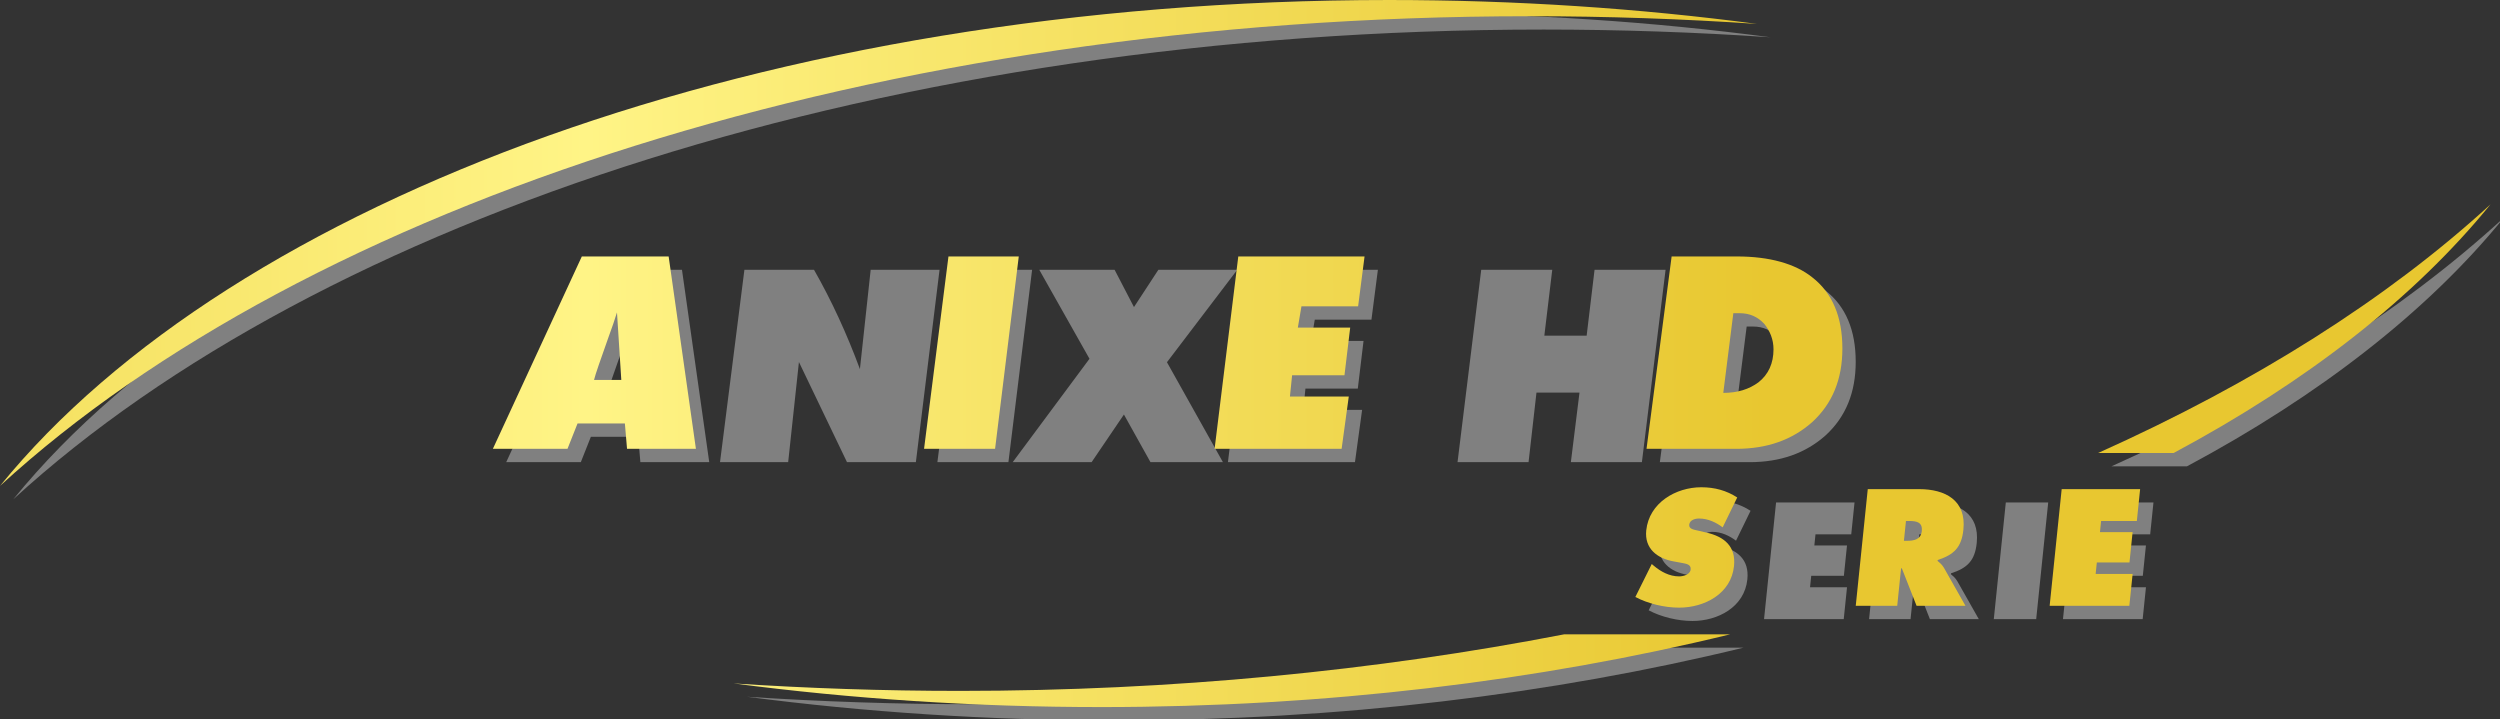
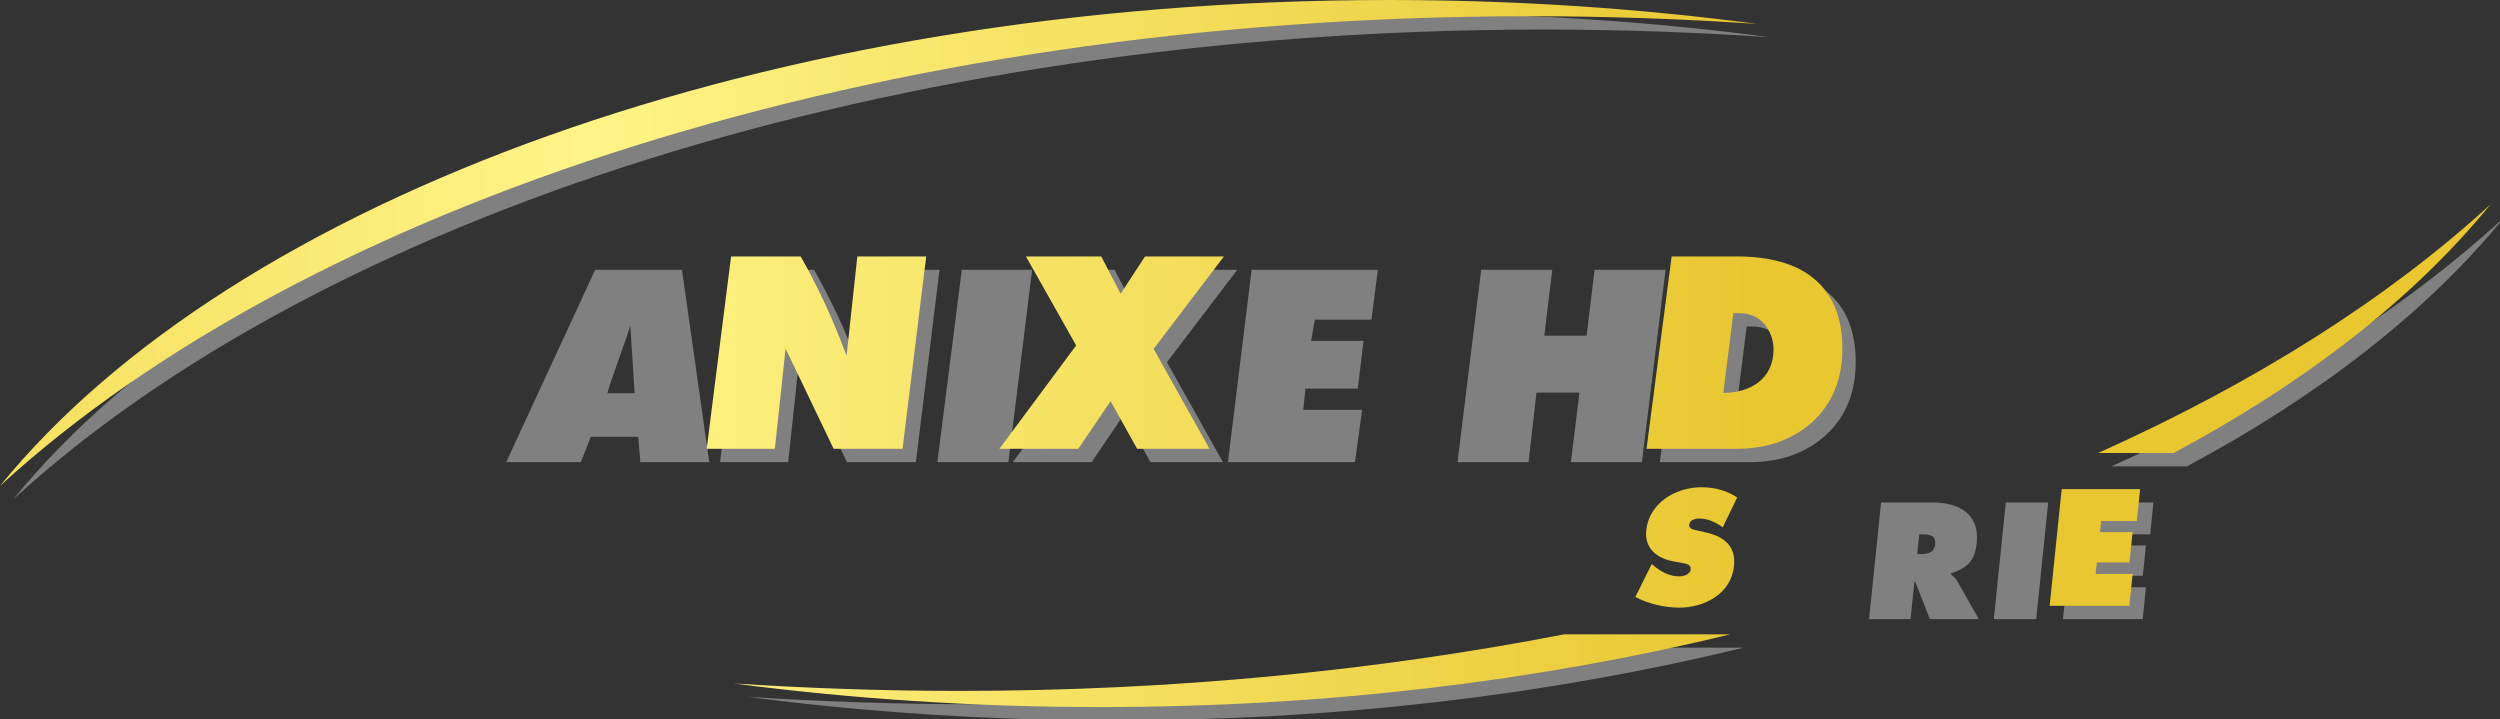
<svg xmlns="http://www.w3.org/2000/svg" xmlns:xlink="http://www.w3.org/1999/xlink" width="149.06mm" height="42.885mm" version="1.1" viewBox="0 0 149.06 42.885">
  <rect x="0" y="0" width="149.06" height="42.885" fill="#333333" stroke="none" />
  <defs>
    <linearGradient id="c" x1="-.678" x2="561.32" y1="79.342" y2="79.342" gradientTransform="translate(-164.13 552.99)" gradientUnits="userSpaceOnUse" xlink:href="#g" />
    <linearGradient id="b" x1="-.678" x2="561.32" y1="123.17" y2="123.17" gradientTransform="translate(-164.13 552.99)" gradientUnits="userSpaceOnUse" xlink:href="#f" />
  </defs>
  <g transform="translate(43.426 -146.31)">
    <g transform="matrix(.265 0 0 .265 -43.426 146.31)">
      <g fill="#808080">
        <path d="m3 112.33c68.926-63.174 197.26-105.68 344.31-105.68 17.272 0 34.222 0.594 51.01 1.733-26.474-3.511-54.238-5.382-82.81-5.382-139.95 0-260.21 44.973-312.51 109.33z" />
        <path d="m379.11 60.699-5.649 43.286h20.178c6.941 0 12.592-2.007 17.111-6.021 4.52-4.15 6.779-9.623 6.779-16.556 0-7.116-2.26-12.498-6.779-16.01-3.875-3.102-9.686-4.698-16.95-4.698h-14.69zm13.883 12.772h1.453c2.259 0 4.035 0.821 5.487 2.372 1.291 1.596 2.099 3.511 2.099 5.748 0 3.146-1.13 5.654-3.39 7.434-2.098 1.552-4.681 2.373-7.91 2.373z" />
        <polygon points="333.27 60.699 327.94 103.98 343.92 103.98 345.7 88.34 355.38 88.34 353.44 103.98 369.42 103.98 374.75 60.699 358.77 60.699 356.99 75.523 347.47 75.523 349.25 60.699" />
        <polygon points="293.23 92.217 293.72 87.428 305.5 87.428 306.79 76.709 295.01 76.709 295.82 71.92 308.57 71.92 310.02 60.699 281.61 60.699 276.28 103.98 304.86 103.98 306.47 92.217" />
        <polygon points="245.13 80.723 227.86 103.98 245.61 103.98 252.88 93.266 258.85 103.98 275.15 103.98 262.56 81.499 278.38 60.699 260.63 60.699 255.14 69.092 250.78 60.699 233.83 60.699" />
        <polygon points="216.4 60.699 210.91 103.98 226.89 103.98 232.22 60.699" />
        <path d="m195.9 60.699-2.421 22.35c-2.906-7.845-6.295-15.28-10.331-22.35h-15.658l-5.488 43.286h15.334l2.421-22.532 10.815 22.532h15.497l5.327-43.286z" />
        <path d="m133.91 60.699-20.016 43.286h16.788l2.26-5.701h10.654l0.484 5.701h15.497l-6.134-43.286zm5.972 18.245c0.807-2.189 1.453-4.06 1.937-5.655l0.969 15.188h-6.134c0.323-1.322 1.452-4.516 3.228-9.533z" />
-         <path d="m374.64 129.9 0.448 0.383c1.569 1.323 3.512 2.402 5.705 2.402 0.94 0 2.478-0.383 2.599-1.565 0.122-1.185-1.121-1.288-1.973-1.463l-1.88-0.348c-3.656-0.662-6.563-2.855-6.141-6.964 0.642-6.231 6.675-9.713 12.385-9.713 2.994 0 5.669 0.73 8.085 2.297l-3.27 6.72c-1.521-1.114-3.277-1.984-5.331-1.984-0.836 0-2.087 0.313-2.198 1.393-0.1 0.975 1.07 1.114 1.783 1.288l2.108 0.488c3.945 0.905 6.647 3.063 6.188 7.52-0.645 6.267-6.674 9.365-12.349 9.365-3.308 0-7.045-0.905-9.85-2.402z" />
-         <path d="m399.61 113.05h17.651l-0.738 7.172h-8.042l-0.259 2.506h7.346l-0.702 6.824h-7.346l-0.266 2.576h8.32l-0.738 7.173h-17.93z" />
        <path d="m423.24 113.05h11.524c5.919 0 10.674 2.506 9.993 9.121-0.409 3.97-2.113 5.641-5.786 6.823l-0.021 0.209c0.448 0.384 0.997 0.802 1.439 1.567l4.832 8.53h-11.002l-3.311-8.426h-0.174l-0.867 8.426h-9.331zm8.134 11.628h0.661c1.567 0 3.158-0.244 3.359-2.193 0.208-2.019-1.194-2.263-2.83-2.263h-0.731z" />
        <path d="m451.3 113.05h9.539l-2.703 26.251h-9.539z" />
        <path d="m466.87 113.05h17.651l-0.738 7.172h-8.042l-0.259 2.506h7.346l-0.702 6.824h-7.346l-0.266 2.576h8.32l-0.738 7.173h-17.93z" />
        <path d="m354.95 145.72c-42.412 8.223-88.173 12.717-135.88 12.728h-1e-3c-17.271 4e-3 -34.383-0.586-51.009-1.675 26.474 3.458 54.238 5.323 82.81 5.316 50.456-0.012 98.347-5.87 141.42-16.369z" />
        <path d="m475.05 104.93h16.995c29.902-15.995 54.237-34.944 71.317-55.957-23.204 21.277-53.171 40.203-88.312 55.957z" />
      </g>
      <linearGradient id="a" x1="-.678" x2="561.32" y1="54.666" y2="54.666" gradientTransform="translate(-164.13 552.99)" gradientUnits="userSpaceOnUse">
        <stop stop-color="#E8C730" offset="0" />
        <stop stop-color="#FFF486" offset=".528" />
        <stop stop-color="#E8C730" offset="1" />
      </linearGradient>
      <path d="m0 109.33c68.926-63.174 197.26-105.68 344.31-105.68 17.272 0 34.222 0.594 51.01 1.733-26.474-3.511-54.238-5.382-82.81-5.382-139.95 0-260.21 44.973-312.51 109.33z" fill="url(#a)" />
      <linearGradient id="g" x1="-.678" x2="561.32" y1="79.342" y2="79.342" gradientUnits="userSpaceOnUse">
        <stop stop-color="#E8C730" offset="0" />
        <stop stop-color="#FFF486" offset=".528" />
        <stop stop-color="#E8C730" offset="1" />
      </linearGradient>
      <g fill="url(#c)">
        <path d="m376.11 57.699-5.649 43.286h20.178c6.941 0 12.592-2.007 17.111-6.021 4.52-4.15 6.779-9.623 6.779-16.556 0-7.116-2.26-12.498-6.779-16.01-3.875-3.102-9.686-4.698-16.95-4.698h-14.69zm13.883 12.772h1.453c2.259 0 4.035 0.821 5.487 2.372 1.291 1.596 2.099 3.511 2.099 5.748 0 3.146-1.13 5.654-3.39 7.434-2.098 1.552-4.681 2.373-7.91 2.373z" />
        <polygon points="330.27 57.699 324.94 100.98 340.92 100.98 342.7 85.34 352.38 85.34 350.44 100.98 366.42 100.98 371.75 57.699 355.77 57.699 353.99 72.523 344.47 72.523 346.25 57.699" />
-         <polygon points="290.23 89.217 290.72 84.428 302.5 84.428 303.79 73.709 292.01 73.709 292.82 68.92 305.57 68.92 307.02 57.699 278.61 57.699 273.28 100.98 301.86 100.98 303.47 89.217" />
        <polygon points="242.13 77.723 224.86 100.98 242.61 100.98 249.88 90.266 255.85 100.98 272.15 100.98 259.56 78.499 275.38 57.699 257.63 57.699 252.14 66.092 247.78 57.699 230.83 57.699" />
        <polygon points="213.4 57.699 207.91 100.98 223.89 100.98 229.22 57.699" />
        <path d="m192.9 57.699-2.421 22.35c-2.906-7.845-6.295-15.28-10.331-22.35h-15.658l-5.488 43.286h15.334l2.421-22.532 10.815 22.532h15.497l5.327-43.286z" />
        <path d="m130.91 57.699-20.016 43.286h16.788l2.26-5.701h10.654l0.484 5.701h15.497l-6.134-43.286zm5.972 18.245c0.807-2.189 1.453-4.06 1.937-5.656l0.969 15.188h-6.134c0.323-1.321 1.452-4.515 3.228-9.532z" />
      </g>
      <linearGradient id="f" x1="-.678" x2="561.32" y1="123.17" y2="123.17" gradientUnits="userSpaceOnUse">
        <stop stop-color="#E8C730" offset="0" />
        <stop stop-color="#FFF486" offset=".528" />
        <stop stop-color="#E8C730" offset="1" />
      </linearGradient>
      <g fill="url(#b)">
        <path d="m371.64 126.9 0.448 0.383c1.569 1.323 3.512 2.402 5.705 2.402 0.94 0 2.478-0.383 2.599-1.565 0.122-1.185-1.121-1.288-1.973-1.463l-1.88-0.348c-3.656-0.662-6.563-2.855-6.141-6.964 0.642-6.231 6.675-9.713 12.385-9.713 2.994 0 5.669 0.73 8.085 2.297l-3.27 6.72c-1.521-1.114-3.277-1.984-5.331-1.984-0.836 0-2.087 0.313-2.198 1.393-0.1 0.975 1.07 1.114 1.783 1.288l2.108 0.488c3.945 0.905 6.647 3.063 6.188 7.52-0.645 6.267-6.674 9.365-12.349 9.365-3.308 0-7.045-0.905-9.85-2.402z" />
-         <path d="m396.61 110.05h17.651l-0.738 7.172h-8.042l-0.259 2.506h7.346l-0.702 6.824h-7.346l-0.266 2.576h8.32l-0.738 7.173h-17.93z" />
-         <path d="m420.24 110.05h11.524c5.919 0 10.674 2.506 9.993 9.121-0.409 3.97-2.113 5.641-5.786 6.823l-0.021 0.209c0.448 0.384 0.997 0.802 1.439 1.567l4.832 8.53h-11.002l-3.311-8.426h-0.174l-0.867 8.426h-9.331zm8.134 11.628h0.661c1.567 0 3.158-0.244 3.359-2.193 0.208-2.019-1.194-2.263-2.83-2.263h-0.731z" />
        <path d="m448.3 110.05h9.539l-2.703 26.251h-9.539z" />
        <path d="m463.87 110.05h17.651l-0.738 7.172h-8.042l-0.259 2.506h7.346l-0.702 6.824h-7.346l-0.266 2.576h8.32l-0.738 7.173h-17.93z" />
      </g>
      <linearGradient id="e" x1="-.678" x2="561.32" y1="150.9" y2="150.9" gradientTransform="translate(-164.13 552.99)" gradientUnits="userSpaceOnUse">
        <stop stop-color="#E8C730" offset="0" />
        <stop stop-color="#FFF486" offset=".528" />
        <stop stop-color="#E8C730" offset="1" />
      </linearGradient>
      <path d="m351.95 142.72c-42.412 8.223-88.173 12.717-135.88 12.728h-1e-3c-17.271 4e-3 -34.383-0.586-51.009-1.675 26.474 3.458 54.238 5.323 82.81 5.316 50.456-0.012 98.347-5.87 141.42-16.369z" fill="url(#e)" />
      <linearGradient id="d" x1="-.678" x2="561.32" y1="73.954" y2="73.954" gradientTransform="translate(-164.13 552.99)" gradientUnits="userSpaceOnUse">
        <stop stop-color="#E8C730" offset="0" />
        <stop stop-color="#FFF486" offset=".528" />
        <stop stop-color="#E8C730" offset="1" />
      </linearGradient>
      <path d="m472.05 101.93h16.995c29.902-15.995 54.237-34.944 71.317-55.957-23.204 21.277-53.171 40.203-88.312 55.957z" fill="url(#d)" />
    </g>
  </g>
</svg>